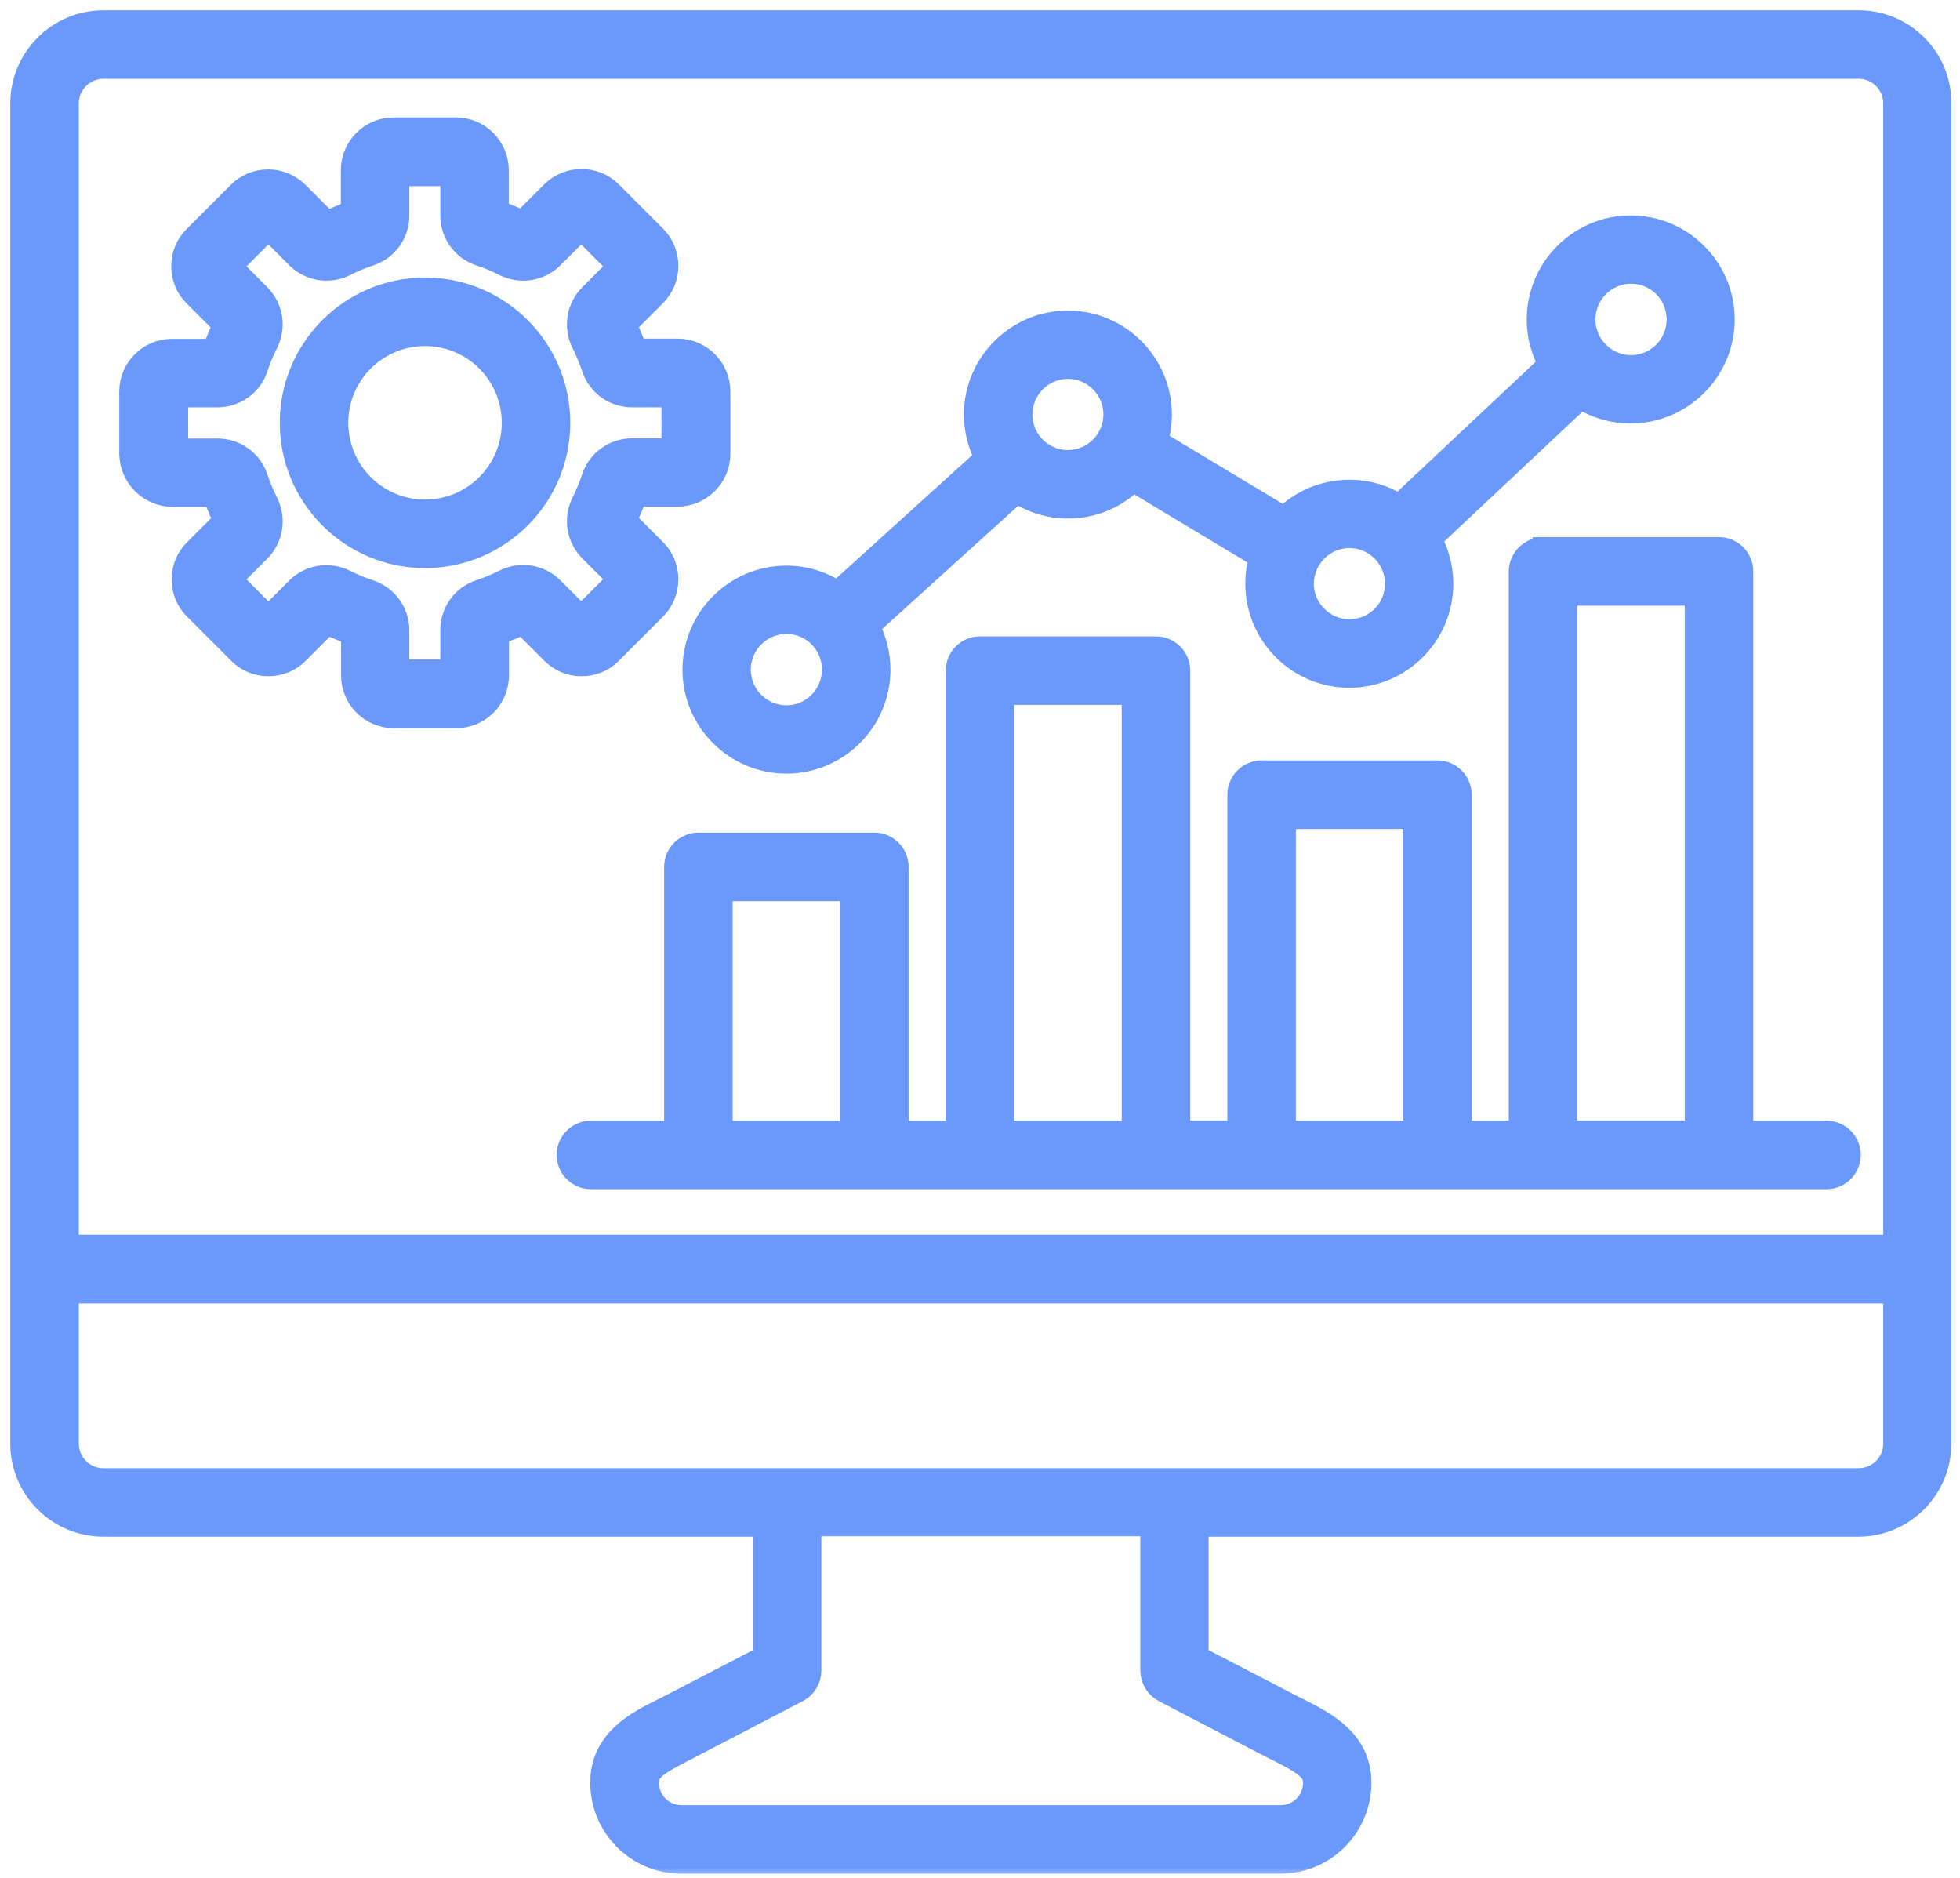
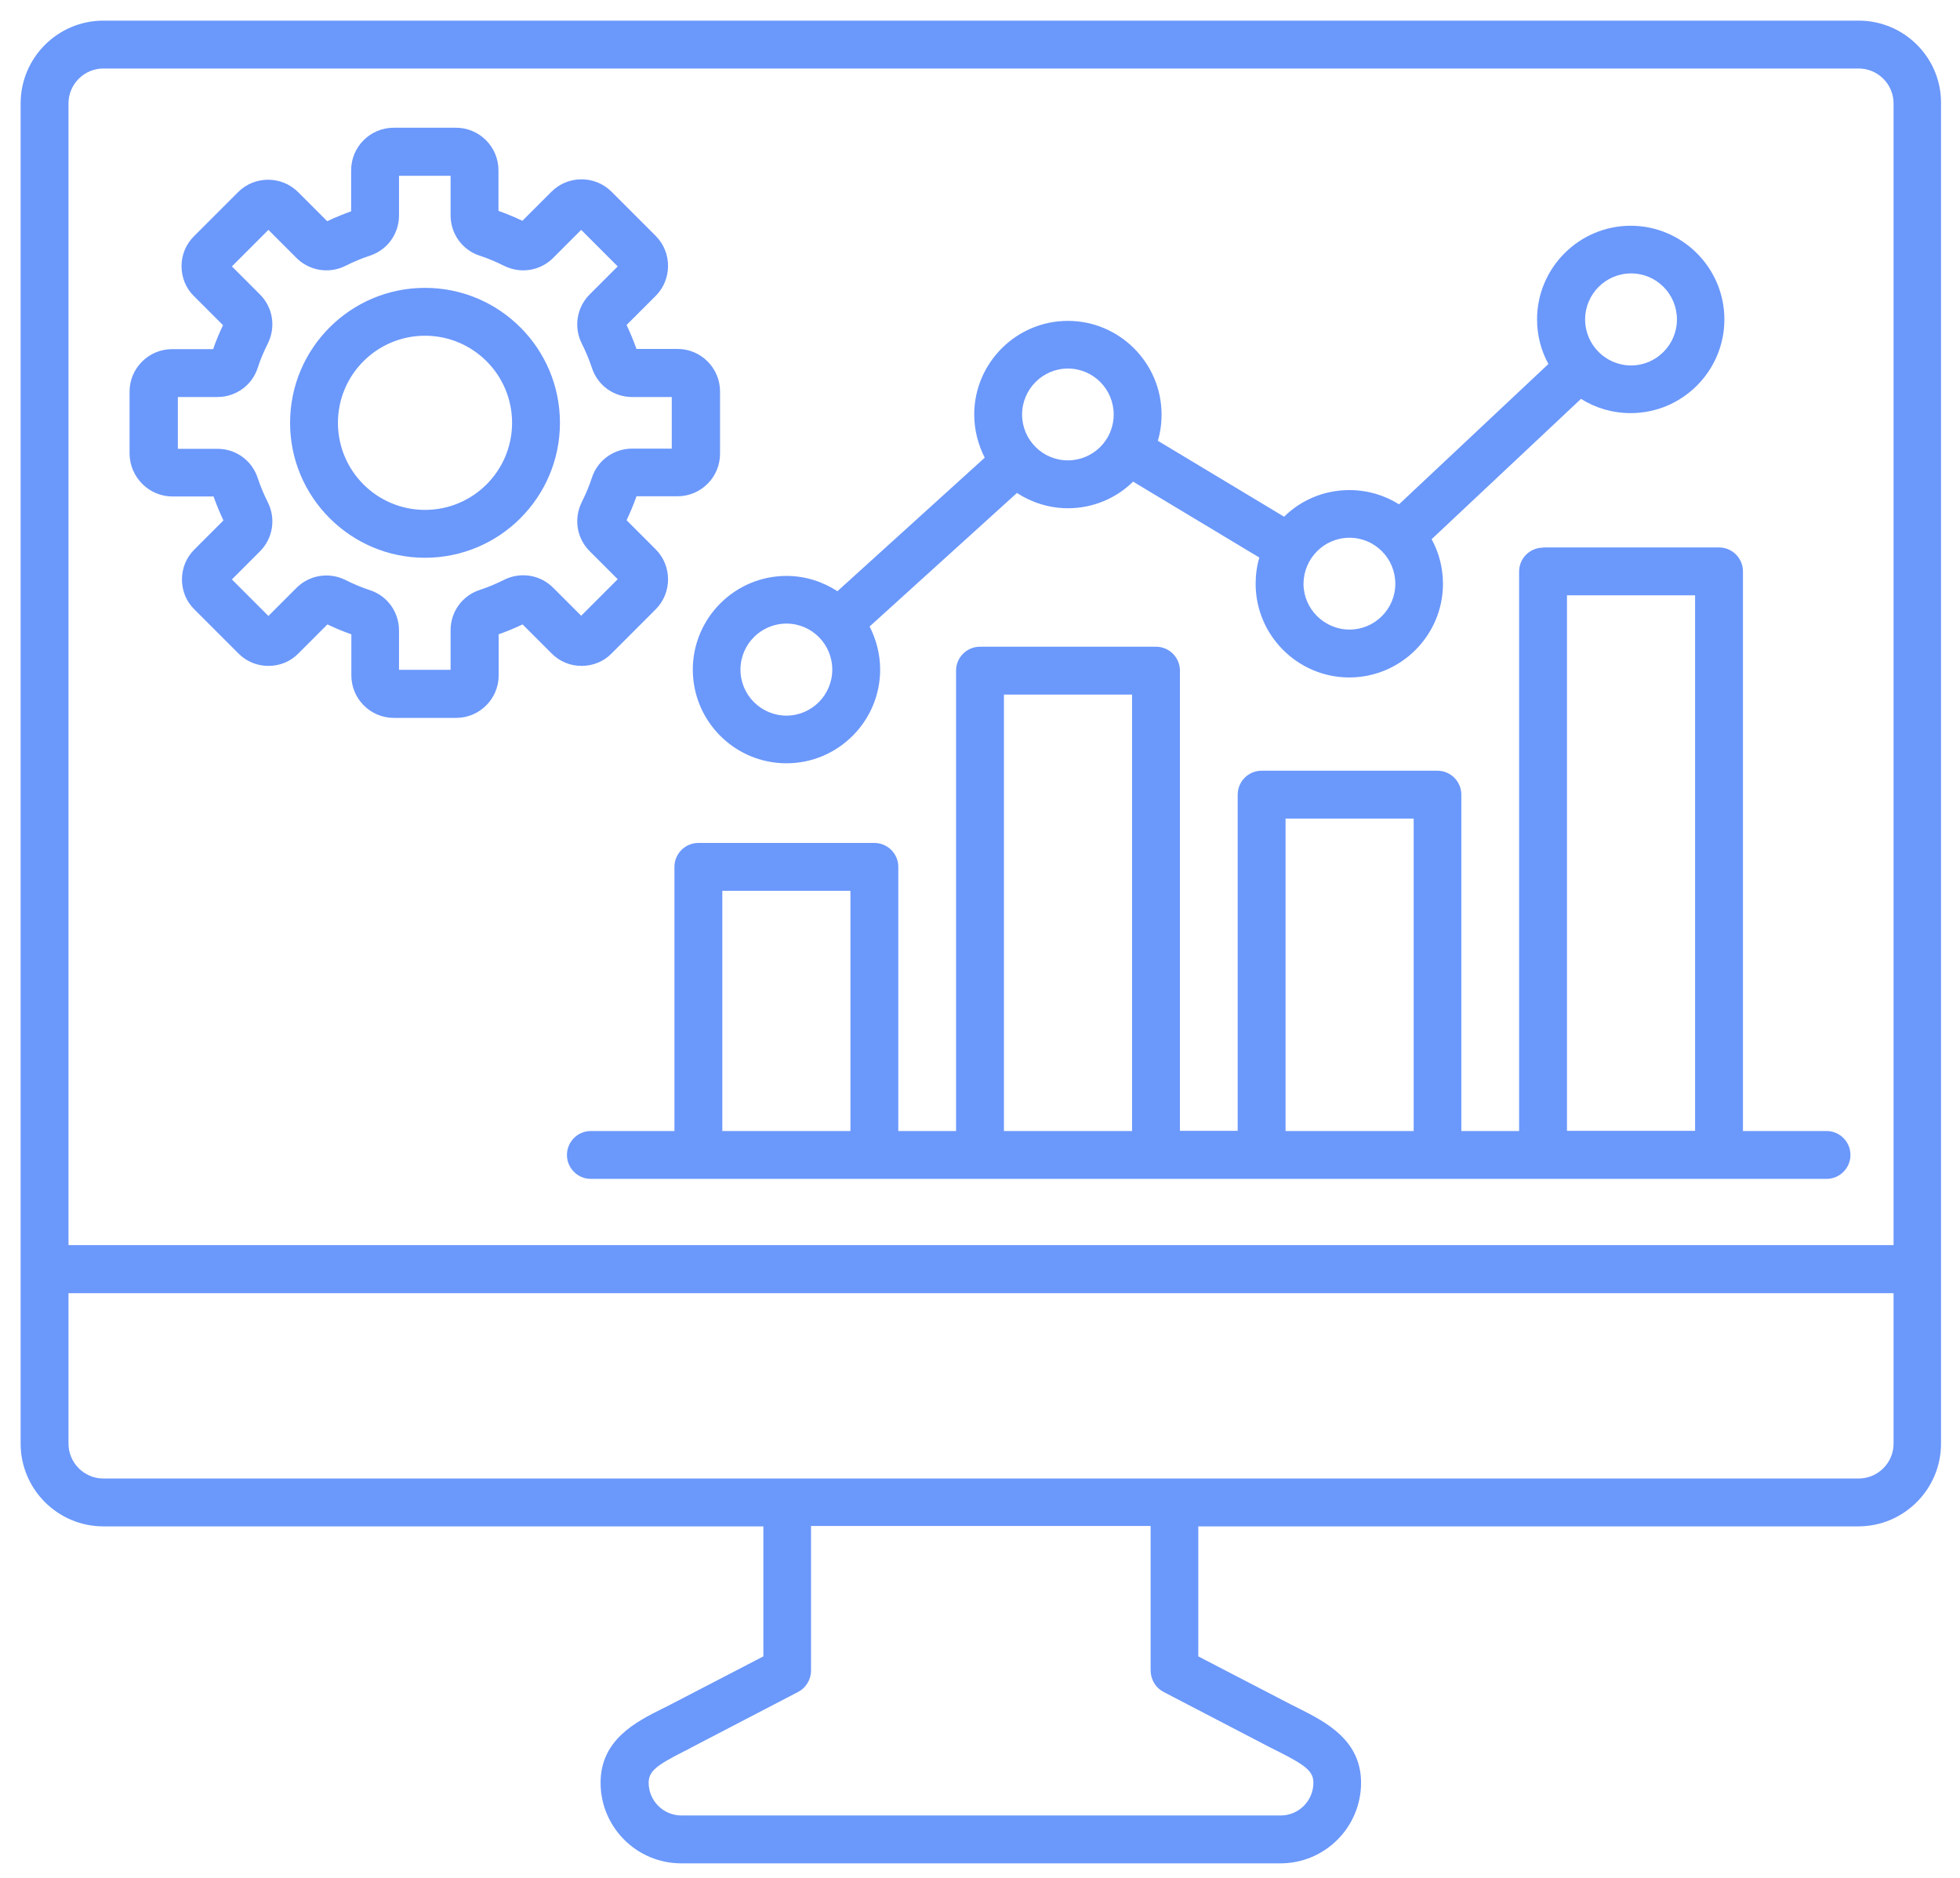
<svg xmlns="http://www.w3.org/2000/svg" width="95" height="91" viewBox="0 0 95 91" fill="none">
  <mask id="path-1-outside-1_1359_1563" maskUnits="userSpaceOnUse" x="0" y="0" width="95" height="91" fill="black">
    <rect fill="white" width="95" height="91" />
-     <path d="M90.09 1H5.01C2.8 1 1 2.8 1 5.01V69.96C1 72.17 2.8 73.97 5.01 73.97H37V80.27L32.49 82.61C32.36 82.68 32.22 82.75 32.09 82.81C30.83 83.44 29.11 84.31 29.11 86.39C29.11 88.55 30.86 90.3 33.02 90.3H62.06C64.22 90.3 65.97 88.55 65.97 86.39C65.97 84.32 64.25 83.45 62.99 82.81C62.86 82.74 62.72 82.68 62.59 82.61L58.08 80.27V73.97H90.07C92.28 73.97 94.08 72.17 94.08 69.96V5.01C94.1 2.8 92.3 1 90.09 1ZM5.01 3.32H90.09C91.02 3.32 91.78 4.08 91.78 5.01V60.34H3.32V5.01C3.32 4.08 4.08 3.32 5.01 3.32ZM56.41 82L61.54 84.67C61.68 84.74 61.82 84.81 61.96 84.88C63.26 85.54 63.66 85.83 63.66 86.39C63.66 87.27 62.95 87.98 62.07 87.98H33.03C32.15 87.98 31.44 87.27 31.44 86.39C31.44 85.83 31.84 85.54 33.14 84.88C33.28 84.81 33.42 84.74 33.56 84.66L38.69 81.99C39.07 81.79 39.31 81.39 39.31 80.96V73.95H55.77V80.96C55.78 81.41 56.02 81.8 56.41 82ZM90.09 71.65H5.01C4.08 71.65 3.32 70.89 3.32 69.96V62.67H91.78V69.96C91.78 70.89 91.02 71.65 90.09 71.65ZM74.79 26.54C74.15 26.54 73.63 27.06 73.63 27.7V54.81H70.83V38.51C70.83 37.87 70.31 37.35 69.67 37.35H61.15C60.51 37.35 59.99 37.87 59.99 38.51V54.8H57.19V32.5C57.19 31.86 56.67 31.34 56.03 31.34H47.5C46.86 31.34 46.34 31.86 46.34 32.5V54.81H43.54V42.01C43.54 41.37 43.02 40.85 42.38 40.85H33.85C33.21 40.85 32.69 41.37 32.69 42.01V54.81H28.64C28 54.81 27.48 55.33 27.48 55.97C27.48 56.61 28 57.13 28.64 57.13H88.53C89.17 57.13 89.69 56.61 89.69 55.97C89.69 55.33 89.17 54.81 88.53 54.81H84.48V27.69C84.48 27.05 83.96 26.53 83.32 26.53H74.79V26.54ZM62.31 39.67H68.52V54.81H62.31V39.67ZM48.66 33.66H54.87V54.81H48.66V33.66ZM35.01 43.17H41.22V54.81H35.01V43.17ZM75.95 54.81V28.85H82.16V54.8H75.95V54.81ZM38.12 36.99C40.62 36.99 42.66 34.95 42.66 32.45C42.66 31.7 42.47 30.99 42.15 30.36L49.29 23.89C50 24.35 50.85 24.63 51.76 24.63C52.99 24.63 54.11 24.14 54.92 23.34L61.04 27.02C60.92 27.42 60.86 27.85 60.86 28.29C60.86 30.79 62.9 32.83 65.4 32.83C67.9 32.83 69.94 30.79 69.94 28.29C69.94 27.51 69.74 26.77 69.39 26.13L76.63 19.33C77.33 19.77 78.15 20.02 79.04 20.02C81.54 20.02 83.58 17.98 83.58 15.48C83.58 12.98 81.54 10.94 79.04 10.94C76.54 10.94 74.5 12.98 74.5 15.48C74.5 16.26 74.7 17 75.05 17.64L67.81 24.44C67.11 24 66.29 23.75 65.4 23.75C64.17 23.75 63.05 24.24 62.24 25.04L56.12 21.36C56.24 20.96 56.3 20.53 56.3 20.09C56.3 17.59 54.26 15.55 51.76 15.55C49.26 15.55 47.22 17.59 47.22 20.09C47.22 20.84 47.41 21.55 47.73 22.18L40.59 28.65C39.88 28.19 39.03 27.91 38.12 27.91C35.62 27.91 33.58 29.95 33.58 32.45C33.58 34.95 35.61 36.99 38.12 36.99ZM79.06 13.25C80.29 13.25 81.28 14.25 81.28 15.48C81.28 16.71 80.28 17.71 79.06 17.71C77.83 17.71 76.83 16.71 76.83 15.48C76.83 14.25 77.83 13.25 79.06 13.25ZM65.41 26.06C66.64 26.06 67.63 27.06 67.63 28.29C67.63 29.52 66.63 30.51 65.41 30.51C64.19 30.51 63.18 29.51 63.18 28.29C63.19 27.06 64.18 26.06 65.41 26.06ZM51.76 17.86C52.99 17.86 53.98 18.86 53.98 20.09C53.98 21.32 52.98 22.31 51.76 22.31C50.53 22.31 49.54 21.31 49.54 20.09C49.54 18.86 50.54 17.86 51.76 17.86ZM38.12 30.22C39.35 30.22 40.34 31.22 40.34 32.45C40.34 33.68 39.34 34.68 38.12 34.68C36.89 34.68 35.89 33.68 35.89 32.45C35.89 31.22 36.89 30.22 38.12 30.22ZM20.6 27.03C24.21 27.03 27.14 24.1 27.14 20.49C27.14 16.88 24.21 13.95 20.6 13.95C16.99 13.95 14.06 16.88 14.06 20.49C14.06 24.1 17 27.03 20.6 27.03ZM20.6 16.27C22.93 16.27 24.82 18.16 24.82 20.49C24.82 22.82 22.93 24.71 20.6 24.71C18.27 24.71 16.38 22.82 16.38 20.49C16.38 18.16 18.27 16.27 20.6 16.27ZM8.36 24.06H10.35C10.49 24.45 10.65 24.84 10.83 25.22L9.42 26.63C9.03 27.02 8.82 27.53 8.82 28.08C8.82 28.63 9.03 29.15 9.42 29.53L11.56 31.67C11.95 32.06 12.46 32.27 13.01 32.27C13.56 32.27 14.08 32.06 14.46 31.67L15.87 30.26C16.25 30.44 16.63 30.6 17.03 30.74V32.73C17.03 33.86 17.95 34.79 19.09 34.79H22.11C23.24 34.79 24.17 33.87 24.17 32.73V30.74C24.56 30.6 24.95 30.44 25.33 30.26L26.74 31.67C27.13 32.06 27.64 32.27 28.19 32.27C28.74 32.27 29.26 32.06 29.64 31.67L31.78 29.53C32.58 28.73 32.58 27.42 31.78 26.62L30.37 25.21C30.55 24.83 30.71 24.45 30.85 24.05H32.84C33.97 24.05 34.9 23.13 34.9 21.99V18.97C34.9 17.84 33.98 16.91 32.84 16.91H30.85C30.71 16.52 30.55 16.13 30.37 15.75L31.78 14.34C32.58 13.54 32.58 12.23 31.78 11.43L29.64 9.29C28.84 8.49 27.53 8.49 26.73 9.29L25.32 10.7C24.94 10.52 24.56 10.36 24.16 10.22V8.25C24.16 7.12 23.24 6.19 22.1 6.19H19.08C17.95 6.19 17.02 7.11 17.02 8.25V10.24C16.63 10.38 16.24 10.54 15.86 10.72L14.45 9.31C13.65 8.51 12.34 8.51 11.54 9.31L9.4 11.45C9.01 11.84 8.8 12.35 8.8 12.9C8.8 13.45 9.01 13.97 9.4 14.35L10.81 15.76C10.63 16.13 10.47 16.52 10.33 16.92H8.34C7.21 16.92 6.28 17.84 6.28 18.98V22C6.3 23.14 7.23 24.06 8.36 24.06ZM8.62 19.24H10.54C11.43 19.24 12.22 18.67 12.49 17.83C12.62 17.42 12.79 17.03 12.98 16.65C13.38 15.85 13.23 14.9 12.6 14.27L11.24 12.91L13.01 11.14L14.37 12.5C15 13.13 15.96 13.28 16.75 12.88C17.13 12.69 17.53 12.52 17.93 12.39C18.78 12.11 19.34 11.33 19.34 10.44V8.52H21.84V10.44C21.84 11.33 22.41 12.12 23.25 12.39C23.65 12.52 24.05 12.69 24.43 12.88C25.23 13.28 26.18 13.13 26.81 12.5L28.17 11.14L29.94 12.91L28.58 14.27C27.95 14.9 27.8 15.86 28.2 16.65C28.39 17.03 28.56 17.43 28.69 17.83C28.97 18.68 29.75 19.24 30.64 19.24H32.56V21.74H30.64C29.75 21.74 28.96 22.31 28.69 23.15C28.56 23.55 28.39 23.95 28.2 24.33C27.8 25.13 27.95 26.08 28.58 26.71L29.94 28.07L28.17 29.84L26.81 28.48C26.18 27.85 25.22 27.7 24.43 28.1C24.05 28.29 23.65 28.46 23.25 28.59C22.4 28.87 21.84 29.65 21.84 30.54V32.46H19.34V30.55C19.34 29.66 18.77 28.87 17.93 28.6C17.53 28.47 17.13 28.3 16.75 28.11C15.95 27.71 15 27.86 14.37 28.49L13.01 29.85L11.24 28.08L12.6 26.72C13.23 26.09 13.38 25.13 12.98 24.34C12.79 23.96 12.62 23.56 12.49 23.16C12.21 22.31 11.43 21.75 10.54 21.75H8.62V19.24Z" />
  </mask>
  <path d="M90.09 1H5.01C2.8 1 1 2.8 1 5.01V69.96C1 72.17 2.8 73.97 5.01 73.97H37V80.27L32.49 82.61C32.36 82.68 32.22 82.75 32.09 82.81C30.83 83.44 29.11 84.31 29.11 86.39C29.11 88.55 30.86 90.3 33.02 90.3H62.06C64.22 90.3 65.97 88.55 65.97 86.39C65.97 84.32 64.25 83.45 62.99 82.81C62.86 82.74 62.72 82.68 62.59 82.61L58.08 80.27V73.97H90.07C92.28 73.97 94.08 72.17 94.08 69.96V5.01C94.1 2.8 92.3 1 90.09 1ZM5.01 3.32H90.09C91.02 3.32 91.78 4.08 91.78 5.01V60.34H3.32V5.01C3.32 4.08 4.08 3.32 5.01 3.32ZM56.41 82L61.54 84.67C61.68 84.74 61.82 84.81 61.96 84.88C63.26 85.54 63.66 85.83 63.66 86.39C63.66 87.27 62.95 87.98 62.07 87.98H33.03C32.15 87.98 31.44 87.27 31.44 86.39C31.44 85.83 31.84 85.54 33.14 84.88C33.28 84.81 33.42 84.74 33.56 84.66L38.69 81.99C39.07 81.79 39.31 81.39 39.31 80.96V73.95H55.77V80.96C55.78 81.41 56.02 81.8 56.41 82ZM90.09 71.65H5.01C4.08 71.65 3.32 70.89 3.32 69.96V62.67H91.78V69.96C91.78 70.89 91.02 71.65 90.09 71.65ZM74.79 26.54C74.15 26.54 73.63 27.06 73.63 27.7V54.81H70.83V38.51C70.83 37.87 70.31 37.35 69.67 37.35H61.15C60.51 37.35 59.99 37.87 59.99 38.51V54.8H57.19V32.5C57.19 31.86 56.67 31.34 56.03 31.34H47.5C46.86 31.34 46.34 31.86 46.34 32.5V54.81H43.54V42.01C43.54 41.37 43.02 40.85 42.38 40.85H33.85C33.21 40.85 32.69 41.37 32.69 42.01V54.81H28.64C28 54.81 27.48 55.33 27.48 55.97C27.48 56.61 28 57.13 28.64 57.13H88.53C89.17 57.13 89.69 56.61 89.69 55.97C89.69 55.33 89.17 54.81 88.53 54.81H84.48V27.69C84.48 27.05 83.96 26.53 83.32 26.53H74.79V26.54ZM62.31 39.67H68.52V54.81H62.31V39.67ZM48.66 33.66H54.87V54.81H48.66V33.66ZM35.01 43.17H41.22V54.81H35.01V43.17ZM75.95 54.81V28.85H82.16V54.8H75.95V54.81ZM38.12 36.99C40.62 36.99 42.66 34.95 42.66 32.45C42.66 31.7 42.47 30.99 42.15 30.36L49.29 23.89C50 24.35 50.85 24.63 51.76 24.63C52.99 24.63 54.11 24.14 54.92 23.34L61.04 27.02C60.92 27.42 60.86 27.85 60.86 28.29C60.86 30.79 62.9 32.83 65.4 32.83C67.9 32.83 69.94 30.79 69.94 28.29C69.94 27.51 69.74 26.77 69.39 26.13L76.63 19.33C77.33 19.77 78.15 20.02 79.04 20.02C81.54 20.02 83.58 17.98 83.58 15.48C83.58 12.98 81.54 10.94 79.04 10.94C76.54 10.94 74.5 12.98 74.5 15.48C74.5 16.26 74.7 17 75.05 17.64L67.81 24.44C67.11 24 66.29 23.75 65.4 23.75C64.17 23.75 63.05 24.24 62.24 25.04L56.12 21.36C56.24 20.96 56.3 20.53 56.3 20.09C56.3 17.59 54.26 15.55 51.76 15.55C49.26 15.55 47.22 17.59 47.22 20.09C47.22 20.84 47.41 21.55 47.73 22.18L40.59 28.65C39.88 28.19 39.03 27.91 38.12 27.91C35.62 27.91 33.58 29.95 33.58 32.45C33.58 34.95 35.61 36.99 38.12 36.99ZM79.06 13.25C80.29 13.25 81.28 14.25 81.28 15.48C81.28 16.71 80.28 17.71 79.06 17.71C77.83 17.71 76.83 16.71 76.83 15.48C76.83 14.25 77.83 13.25 79.06 13.25ZM65.41 26.06C66.64 26.06 67.63 27.06 67.63 28.29C67.63 29.52 66.63 30.51 65.41 30.51C64.19 30.51 63.18 29.51 63.18 28.29C63.19 27.06 64.18 26.06 65.41 26.06ZM51.76 17.86C52.99 17.86 53.98 18.86 53.98 20.09C53.98 21.32 52.98 22.31 51.76 22.31C50.53 22.31 49.54 21.31 49.54 20.09C49.54 18.86 50.54 17.86 51.76 17.86ZM38.12 30.22C39.35 30.22 40.34 31.22 40.34 32.45C40.34 33.68 39.34 34.68 38.12 34.68C36.89 34.68 35.89 33.68 35.89 32.45C35.89 31.22 36.89 30.22 38.12 30.22ZM20.6 27.03C24.21 27.03 27.14 24.1 27.14 20.49C27.14 16.88 24.21 13.95 20.6 13.95C16.99 13.95 14.06 16.88 14.06 20.49C14.06 24.1 17 27.03 20.6 27.03ZM20.6 16.27C22.93 16.27 24.82 18.16 24.82 20.49C24.82 22.82 22.93 24.71 20.6 24.71C18.27 24.71 16.38 22.82 16.38 20.49C16.38 18.16 18.27 16.27 20.6 16.27ZM8.36 24.06H10.35C10.49 24.45 10.65 24.84 10.83 25.22L9.42 26.63C9.03 27.02 8.82 27.53 8.82 28.08C8.82 28.63 9.03 29.15 9.42 29.53L11.56 31.67C11.95 32.06 12.46 32.27 13.01 32.27C13.56 32.27 14.08 32.06 14.46 31.67L15.87 30.26C16.25 30.44 16.63 30.6 17.03 30.74V32.73C17.03 33.86 17.95 34.79 19.09 34.79H22.11C23.24 34.79 24.17 33.87 24.17 32.73V30.74C24.56 30.6 24.95 30.44 25.33 30.26L26.74 31.67C27.13 32.06 27.64 32.27 28.19 32.27C28.74 32.27 29.26 32.06 29.64 31.67L31.78 29.53C32.58 28.73 32.58 27.42 31.78 26.62L30.37 25.21C30.55 24.83 30.71 24.45 30.85 24.05H32.84C33.97 24.05 34.9 23.13 34.9 21.99V18.97C34.9 17.84 33.98 16.91 32.84 16.91H30.85C30.71 16.52 30.55 16.13 30.37 15.75L31.78 14.34C32.58 13.54 32.58 12.23 31.78 11.43L29.64 9.29C28.84 8.49 27.53 8.49 26.73 9.29L25.32 10.7C24.94 10.52 24.56 10.36 24.16 10.22V8.25C24.16 7.12 23.24 6.19 22.1 6.19H19.08C17.95 6.19 17.02 7.11 17.02 8.25V10.24C16.63 10.38 16.24 10.54 15.86 10.72L14.45 9.31C13.65 8.51 12.34 8.51 11.54 9.31L9.4 11.45C9.01 11.84 8.8 12.35 8.8 12.9C8.8 13.45 9.01 13.97 9.4 14.35L10.81 15.76C10.63 16.13 10.47 16.52 10.33 16.92H8.34C7.21 16.92 6.28 17.84 6.28 18.98V22C6.3 23.14 7.23 24.06 8.36 24.06ZM8.62 19.24H10.54C11.43 19.24 12.22 18.67 12.49 17.83C12.62 17.42 12.79 17.03 12.98 16.65C13.38 15.85 13.23 14.9 12.6 14.27L11.24 12.91L13.01 11.14L14.37 12.5C15 13.13 15.96 13.28 16.75 12.88C17.13 12.69 17.53 12.52 17.93 12.39C18.78 12.11 19.34 11.33 19.34 10.44V8.52H21.84V10.44C21.84 11.33 22.41 12.12 23.25 12.39C23.65 12.52 24.05 12.69 24.43 12.88C25.23 13.28 26.18 13.13 26.81 12.5L28.17 11.14L29.94 12.91L28.58 14.27C27.95 14.9 27.8 15.86 28.2 16.65C28.39 17.03 28.56 17.43 28.69 17.83C28.97 18.68 29.75 19.24 30.64 19.24H32.56V21.74H30.64C29.75 21.74 28.96 22.31 28.69 23.15C28.56 23.55 28.39 23.95 28.2 24.33C27.8 25.13 27.95 26.08 28.58 26.71L29.94 28.07L28.17 29.84L26.81 28.48C26.18 27.85 25.22 27.7 24.43 28.1C24.05 28.29 23.65 28.46 23.25 28.59C22.4 28.87 21.84 29.65 21.84 30.54V32.46H19.34V30.55C19.34 29.66 18.77 28.87 17.93 28.6C17.53 28.47 17.13 28.3 16.75 28.11C15.95 27.71 15 27.86 14.37 28.49L13.01 29.85L11.24 28.08L12.6 26.72C13.23 26.09 13.38 25.13 12.98 24.34C12.79 23.96 12.62 23.56 12.49 23.16C12.21 22.31 11.43 21.75 10.54 21.75H8.62V19.24Z" fill="#6B98FB" />
-   <path d="M90.09 1H5.01C2.8 1 1 2.8 1 5.01V69.96C1 72.17 2.8 73.97 5.01 73.97H37V80.27L32.49 82.61C32.36 82.68 32.22 82.75 32.09 82.81C30.83 83.44 29.11 84.31 29.11 86.39C29.11 88.55 30.86 90.3 33.02 90.3H62.06C64.22 90.3 65.97 88.55 65.97 86.39C65.97 84.32 64.25 83.45 62.99 82.81C62.86 82.74 62.72 82.68 62.59 82.61L58.08 80.27V73.97H90.07C92.28 73.97 94.08 72.17 94.08 69.96V5.01C94.1 2.8 92.3 1 90.09 1ZM5.01 3.32H90.09C91.02 3.32 91.78 4.08 91.78 5.01V60.34H3.32V5.01C3.32 4.08 4.08 3.32 5.01 3.32ZM56.41 82L61.54 84.67C61.68 84.74 61.82 84.81 61.96 84.88C63.26 85.54 63.66 85.83 63.66 86.39C63.66 87.27 62.95 87.98 62.07 87.98H33.03C32.15 87.98 31.44 87.27 31.44 86.39C31.44 85.83 31.84 85.54 33.14 84.88C33.28 84.81 33.42 84.74 33.56 84.66L38.69 81.99C39.07 81.79 39.31 81.39 39.31 80.96V73.95H55.77V80.96C55.78 81.41 56.02 81.8 56.41 82ZM90.09 71.65H5.01C4.08 71.65 3.32 70.89 3.32 69.96V62.67H91.78V69.96C91.78 70.89 91.02 71.65 90.09 71.65ZM74.79 26.54C74.15 26.54 73.63 27.06 73.63 27.7V54.81H70.83V38.51C70.83 37.87 70.31 37.35 69.67 37.35H61.15C60.51 37.35 59.99 37.87 59.99 38.51V54.8H57.19V32.5C57.19 31.86 56.67 31.34 56.03 31.34H47.5C46.86 31.34 46.34 31.86 46.34 32.5V54.81H43.54V42.01C43.54 41.37 43.02 40.85 42.38 40.85H33.85C33.21 40.85 32.69 41.37 32.69 42.01V54.81H28.64C28 54.81 27.48 55.33 27.48 55.97C27.48 56.61 28 57.13 28.64 57.13H88.53C89.17 57.13 89.69 56.61 89.69 55.97C89.69 55.33 89.17 54.81 88.53 54.81H84.48V27.69C84.48 27.05 83.96 26.53 83.32 26.53H74.79V26.54ZM62.31 39.67H68.52V54.81H62.31V39.67ZM48.66 33.66H54.87V54.81H48.66V33.66ZM35.01 43.17H41.22V54.81H35.01V43.17ZM75.95 54.81V28.85H82.16V54.8H75.95V54.81ZM38.12 36.99C40.62 36.99 42.66 34.95 42.66 32.45C42.66 31.7 42.47 30.99 42.15 30.36L49.29 23.89C50 24.35 50.85 24.63 51.76 24.63C52.99 24.63 54.11 24.14 54.92 23.34L61.04 27.02C60.92 27.42 60.86 27.85 60.86 28.29C60.86 30.79 62.9 32.83 65.4 32.83C67.9 32.83 69.94 30.79 69.94 28.29C69.94 27.51 69.74 26.77 69.39 26.13L76.63 19.33C77.33 19.77 78.15 20.02 79.04 20.02C81.54 20.02 83.58 17.98 83.58 15.48C83.58 12.98 81.54 10.94 79.04 10.94C76.54 10.94 74.5 12.98 74.5 15.48C74.5 16.26 74.7 17 75.05 17.64L67.81 24.44C67.11 24 66.29 23.75 65.4 23.75C64.17 23.75 63.05 24.24 62.24 25.04L56.12 21.36C56.24 20.96 56.3 20.53 56.3 20.09C56.3 17.59 54.26 15.55 51.76 15.55C49.26 15.55 47.22 17.59 47.22 20.09C47.22 20.84 47.41 21.55 47.73 22.18L40.59 28.65C39.88 28.19 39.03 27.91 38.12 27.91C35.62 27.91 33.58 29.95 33.58 32.45C33.58 34.95 35.61 36.99 38.12 36.99ZM79.06 13.25C80.29 13.25 81.28 14.25 81.28 15.48C81.28 16.71 80.28 17.71 79.06 17.71C77.83 17.71 76.83 16.71 76.83 15.48C76.83 14.25 77.83 13.25 79.06 13.25ZM65.41 26.06C66.64 26.06 67.63 27.06 67.63 28.29C67.63 29.52 66.63 30.51 65.41 30.51C64.19 30.51 63.18 29.51 63.18 28.29C63.19 27.06 64.18 26.06 65.41 26.06ZM51.76 17.86C52.99 17.86 53.98 18.86 53.98 20.09C53.98 21.32 52.98 22.31 51.76 22.31C50.53 22.31 49.54 21.31 49.54 20.09C49.54 18.86 50.54 17.86 51.76 17.86ZM38.12 30.22C39.35 30.22 40.34 31.22 40.34 32.45C40.34 33.68 39.34 34.68 38.12 34.68C36.89 34.68 35.89 33.68 35.89 32.45C35.89 31.22 36.89 30.22 38.12 30.22ZM20.6 27.03C24.21 27.03 27.14 24.1 27.14 20.49C27.14 16.88 24.21 13.95 20.6 13.95C16.99 13.95 14.06 16.88 14.06 20.49C14.06 24.1 17 27.03 20.6 27.03ZM20.6 16.27C22.93 16.27 24.82 18.16 24.82 20.49C24.82 22.82 22.93 24.71 20.6 24.71C18.27 24.71 16.38 22.82 16.38 20.49C16.38 18.16 18.27 16.27 20.6 16.27ZM8.36 24.06H10.35C10.49 24.45 10.65 24.84 10.83 25.22L9.42 26.63C9.03 27.02 8.82 27.53 8.82 28.08C8.82 28.63 9.03 29.15 9.42 29.53L11.56 31.67C11.95 32.06 12.46 32.27 13.01 32.27C13.56 32.27 14.08 32.06 14.46 31.67L15.87 30.26C16.25 30.44 16.63 30.6 17.03 30.74V32.73C17.03 33.86 17.95 34.79 19.09 34.79H22.11C23.24 34.79 24.17 33.87 24.17 32.73V30.74C24.56 30.6 24.95 30.44 25.33 30.26L26.74 31.67C27.13 32.06 27.64 32.27 28.19 32.27C28.74 32.27 29.26 32.06 29.64 31.67L31.78 29.53C32.58 28.73 32.58 27.42 31.78 26.62L30.37 25.21C30.55 24.83 30.71 24.45 30.85 24.05H32.84C33.97 24.05 34.9 23.13 34.9 21.99V18.97C34.9 17.84 33.98 16.91 32.84 16.91H30.85C30.71 16.52 30.55 16.13 30.37 15.75L31.78 14.34C32.58 13.54 32.58 12.23 31.78 11.43L29.64 9.29C28.84 8.49 27.53 8.49 26.73 9.29L25.32 10.7C24.94 10.52 24.56 10.36 24.16 10.22V8.25C24.16 7.12 23.24 6.19 22.1 6.19H19.08C17.95 6.19 17.02 7.11 17.02 8.25V10.24C16.63 10.38 16.24 10.54 15.86 10.72L14.45 9.31C13.65 8.51 12.34 8.51 11.54 9.31L9.4 11.45C9.01 11.84 8.8 12.35 8.8 12.9C8.8 13.45 9.01 13.97 9.4 14.35L10.81 15.76C10.63 16.13 10.47 16.52 10.33 16.92H8.34C7.21 16.92 6.28 17.84 6.28 18.98V22C6.3 23.14 7.23 24.06 8.36 24.06ZM8.62 19.24H10.54C11.43 19.24 12.22 18.67 12.49 17.83C12.62 17.42 12.79 17.03 12.98 16.65C13.38 15.85 13.23 14.9 12.6 14.27L11.24 12.91L13.01 11.14L14.37 12.5C15 13.13 15.96 13.28 16.75 12.88C17.13 12.69 17.53 12.52 17.93 12.39C18.78 12.11 19.34 11.33 19.34 10.44V8.52H21.84V10.44C21.84 11.33 22.41 12.12 23.25 12.39C23.65 12.52 24.05 12.69 24.43 12.88C25.23 13.28 26.18 13.13 26.81 12.5L28.17 11.14L29.94 12.91L28.58 14.27C27.95 14.9 27.8 15.86 28.2 16.65C28.39 17.03 28.56 17.43 28.69 17.83C28.97 18.68 29.75 19.24 30.64 19.24H32.56V21.74H30.64C29.75 21.74 28.96 22.31 28.69 23.15C28.56 23.55 28.39 23.95 28.2 24.33C27.8 25.13 27.95 26.08 28.58 26.71L29.94 28.07L28.17 29.84L26.81 28.48C26.18 27.85 25.22 27.7 24.43 28.1C24.05 28.29 23.65 28.46 23.25 28.59C22.4 28.87 21.84 29.65 21.84 30.54V32.46H19.34V30.55C19.34 29.66 18.77 28.87 17.93 28.6C17.53 28.47 17.13 28.3 16.75 28.11C15.95 27.71 15 27.86 14.37 28.49L13.01 29.85L11.24 28.08L12.6 26.72C13.23 26.09 13.38 25.13 12.98 24.34C12.79 23.96 12.62 23.56 12.49 23.16C12.21 22.31 11.43 21.75 10.54 21.75H8.62V19.24Z" stroke="#6B98FB" mask="url(#path-1-outside-1_1359_1563)" />
</svg>